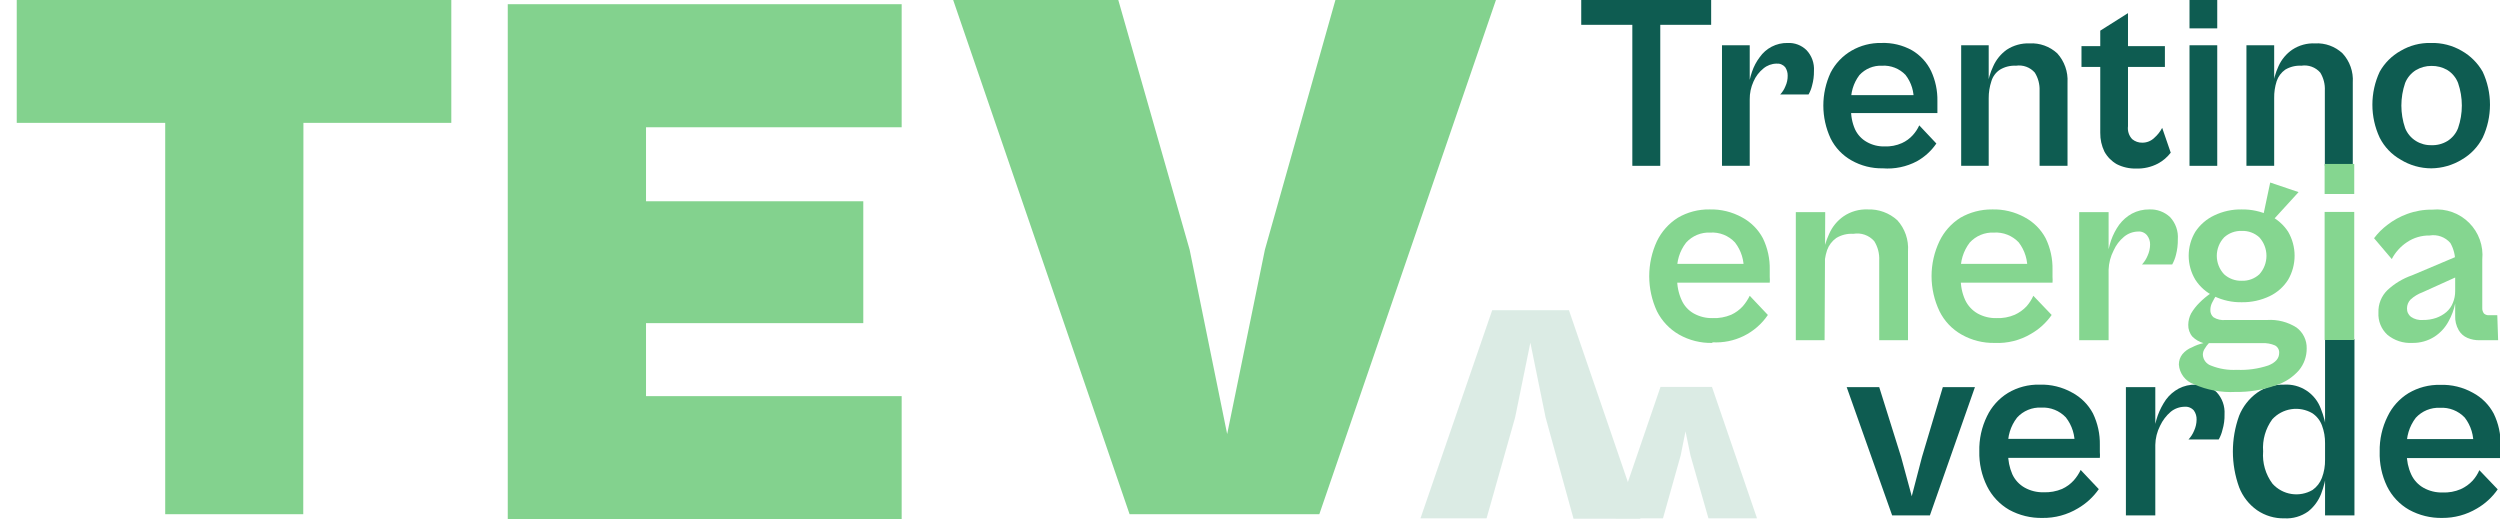
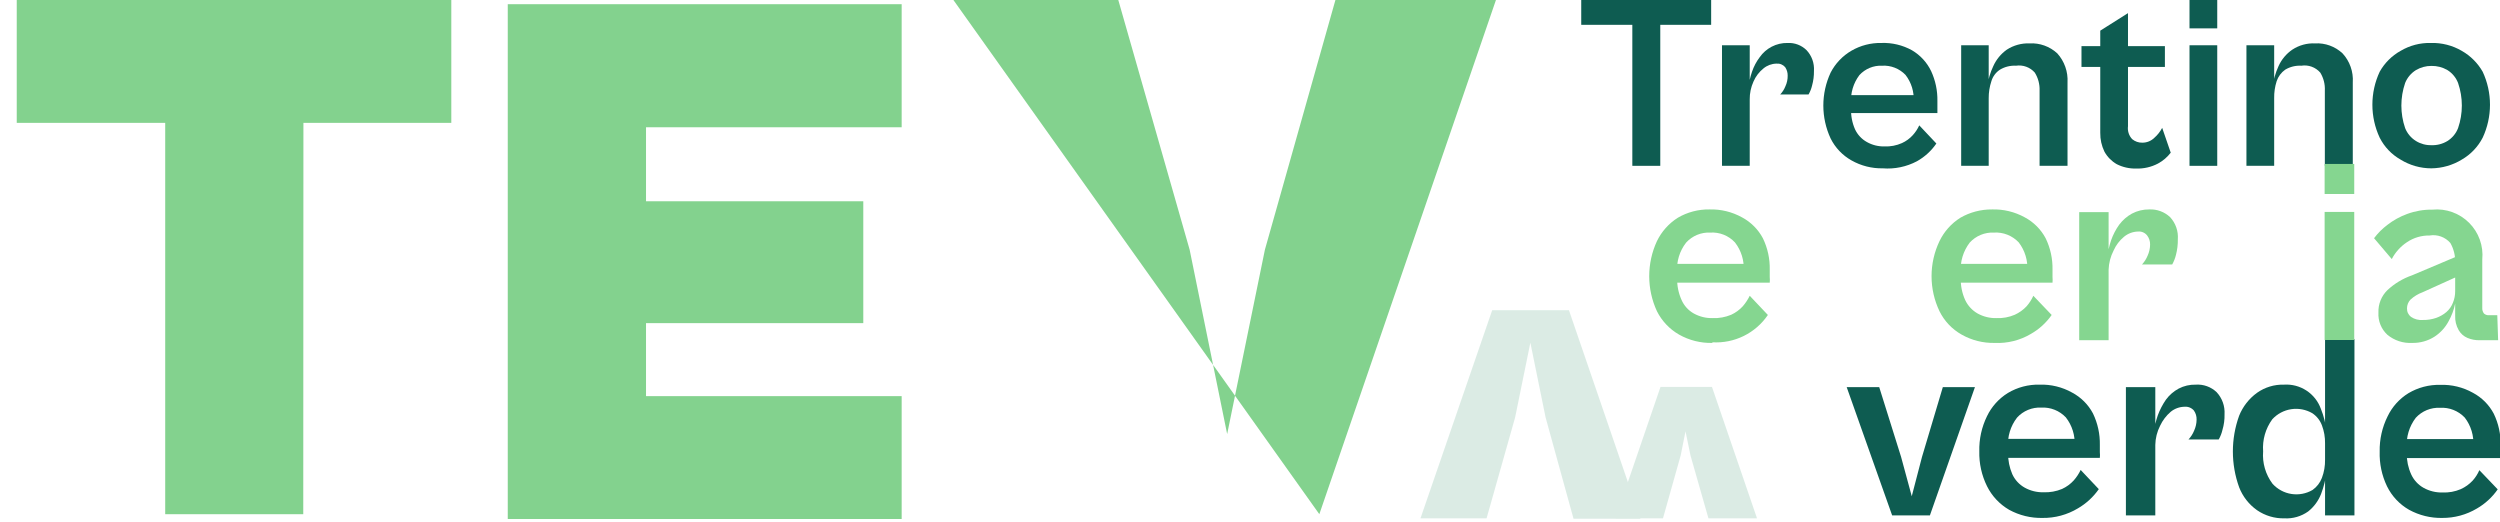
<svg xmlns="http://www.w3.org/2000/svg" width="254" height="53" viewBox="0 0 254 53" fill="none">
  <g clip-path="url(#clip0_15_9091)">
    <path d="M45.853 12.482H1.701V0H45.853V12.482ZM30.811 52.24H16.785V0H30.832L30.811 52.24Z" fill="#83D28E" />
    <path d="M173.853 2.522H160.654V0H173.853V2.522ZM168.684 16.848H165.845V0H168.684V16.848Z" fill="#0E5C51" />
    <path d="M177.772 16.848H174.955V4.599H177.772V16.848ZM177.772 10.109L177.624 8.986C177.688 8.408 177.816 7.84 178.005 7.29C178.185 6.757 178.45 6.256 178.789 5.807C179.102 5.362 179.516 4.999 179.997 4.747C180.5 4.485 181.061 4.353 181.628 4.366C181.978 4.349 182.328 4.404 182.656 4.528C182.984 4.652 183.283 4.842 183.535 5.086C183.802 5.367 184.008 5.701 184.139 6.066C184.27 6.431 184.324 6.819 184.298 7.206C184.305 7.707 184.241 8.206 184.107 8.689C184.033 9.009 183.911 9.316 183.747 9.6H180.866C181.094 9.362 181.274 9.081 181.395 8.774C181.553 8.436 181.633 8.066 181.628 7.693C181.635 7.384 181.546 7.081 181.374 6.824C181.266 6.697 181.128 6.598 180.973 6.535C180.818 6.472 180.651 6.448 180.484 6.464C180.004 6.473 179.541 6.644 179.171 6.951C178.727 7.306 178.378 7.764 178.154 8.286C177.893 8.858 177.763 9.481 177.772 10.109Z" fill="#0E5C51" />
    <path d="M191.289 17.103C190.177 17.124 189.079 16.846 188.111 16.297C187.198 15.784 186.46 15.009 185.993 14.072C185.504 13.023 185.251 11.88 185.251 10.724C185.251 9.567 185.504 8.424 185.993 7.375C186.473 6.447 187.208 5.675 188.111 5.15C189.031 4.617 190.078 4.346 191.141 4.366C192.227 4.324 193.304 4.58 194.255 5.107C195.102 5.604 195.781 6.342 196.204 7.227C196.642 8.176 196.859 9.212 196.84 10.257C196.84 10.491 196.84 10.724 196.84 10.935C196.84 11.147 196.84 11.338 196.84 11.486H187.454V9.664H194.975L194.425 10.321C194.493 9.346 194.199 8.38 193.598 7.608C193.293 7.291 192.924 7.043 192.514 6.882C192.104 6.721 191.665 6.651 191.226 6.676C190.794 6.656 190.364 6.731 189.965 6.895C189.566 7.06 189.208 7.311 188.916 7.629C188.301 8.443 188 9.451 188.069 10.469V11.02C188.041 11.748 188.178 12.473 188.471 13.139C188.727 13.687 189.15 14.14 189.679 14.432C190.222 14.738 190.836 14.891 191.459 14.877C192.07 14.903 192.679 14.787 193.238 14.538C193.656 14.348 194.031 14.074 194.34 13.733C194.609 13.437 194.831 13.101 194.997 12.737L196.734 14.581C196.225 15.325 195.55 15.941 194.764 16.382C193.697 16.947 192.492 17.197 191.289 17.103Z" fill="#0E5C51" />
    <path d="M202.052 16.848H199.255V4.599H202.052V16.848ZM210.06 16.848H207.221V9.198C207.245 8.555 207.076 7.92 206.734 7.375C206.5 7.108 206.203 6.904 205.87 6.782C205.537 6.66 205.178 6.623 204.827 6.676C204.255 6.644 203.687 6.784 203.196 7.078C202.778 7.352 202.47 7.765 202.327 8.244C202.14 8.804 202.047 9.391 202.052 9.982L201.903 8.837C201.992 8.102 202.2 7.387 202.518 6.718C202.819 6.047 203.294 5.469 203.895 5.044C204.581 4.599 205.387 4.377 206.204 4.408C206.718 4.38 207.232 4.455 207.716 4.63C208.201 4.805 208.645 5.075 209.022 5.425C209.381 5.823 209.658 6.288 209.836 6.794C210.015 7.3 210.091 7.836 210.06 8.371V16.848Z" fill="#0E5C51" />
    <path d="M219.954 6.803H211.479V4.684H219.954V6.803ZM217.03 17.124C216.347 17.142 215.669 16.989 215.06 16.679C214.534 16.378 214.101 15.938 213.81 15.407C213.522 14.813 213.377 14.16 213.386 13.5V3.115L216.204 1.335V12.822C216.173 13.058 216.195 13.299 216.268 13.526C216.341 13.754 216.464 13.962 216.628 14.136C216.918 14.379 217.287 14.507 217.666 14.496C218.117 14.498 218.551 14.323 218.873 14.008C219.202 13.722 219.475 13.377 219.678 12.991L220.547 15.513C220.199 15.967 219.758 16.343 219.255 16.615C218.57 16.976 217.803 17.151 217.03 17.124Z" fill="#0E5C51" />
    <path d="M225.272 2.882H222.454V0H225.272V2.882ZM225.272 16.848H222.454V4.599H225.272V16.848Z" fill="#0E5C51" />
    <path d="M231.056 16.848H228.238V4.599H231.056V16.848ZM239.043 16.848H236.204V9.198C236.236 8.557 236.073 7.922 235.738 7.375C235.502 7.105 235.201 6.899 234.864 6.776C234.527 6.654 234.164 6.619 233.81 6.676C233.238 6.644 232.67 6.784 232.178 7.078C231.772 7.364 231.468 7.773 231.31 8.244C231.13 8.805 231.044 9.392 231.056 9.982L230.907 8.837C230.989 8.103 231.189 7.388 231.5 6.718C231.803 6.041 232.287 5.462 232.899 5.044C233.582 4.593 234.391 4.371 235.208 4.408C235.719 4.379 236.23 4.454 236.711 4.629C237.192 4.804 237.632 5.075 238.005 5.425C238.368 5.82 238.648 6.285 238.826 6.792C239.005 7.298 239.078 7.835 239.043 8.371V16.848Z" fill="#0E5C51" />
    <path d="M247.03 17.103C245.922 17.104 244.836 16.795 243.894 16.212C242.984 15.695 242.248 14.921 241.776 13.987C241.287 12.939 241.034 11.796 241.034 10.639C241.034 9.482 241.287 8.339 241.776 7.29C242.273 6.402 243.006 5.669 243.894 5.171C244.829 4.616 245.901 4.337 246.987 4.366C248.087 4.335 249.174 4.614 250.123 5.171C251.006 5.675 251.738 6.407 252.241 7.29C252.73 8.339 252.983 9.482 252.983 10.639C252.983 11.796 252.73 12.939 252.241 13.987C251.762 14.916 251.027 15.689 250.123 16.212C249.191 16.783 248.122 17.09 247.03 17.103ZM247.03 14.75C247.603 14.772 248.171 14.625 248.661 14.326C249.154 14.017 249.533 13.556 249.742 13.012C250.25 11.529 250.25 9.918 249.742 8.435C249.533 7.891 249.154 7.43 248.661 7.121C248.167 6.832 247.602 6.686 247.03 6.697C246.478 6.694 245.937 6.84 245.462 7.121C244.963 7.429 244.577 7.89 244.36 8.435C243.852 9.918 243.852 11.529 244.36 13.012C244.577 13.557 244.963 14.018 245.462 14.326C245.939 14.62 246.491 14.768 247.051 14.75H247.03Z" fill="#0E5C51" />
    <path d="M196.077 52.367H192.243L187.624 39.334H190.929L193.154 46.434L194.234 50.418L195.272 46.434L197.391 39.334H200.653L196.077 52.367Z" fill="#0E5C51" />
    <path d="M207.518 52.622C206.335 52.648 205.166 52.363 204.128 51.795C203.161 51.234 202.38 50.402 201.882 49.4C201.338 48.302 201.069 47.087 201.098 45.861C201.067 44.622 201.336 43.393 201.882 42.28C202.349 41.309 203.085 40.493 204.001 39.927C204.973 39.346 206.089 39.052 207.221 39.08C208.376 39.043 209.518 39.321 210.526 39.885C211.428 40.364 212.166 41.102 212.645 42.004C213.126 43.001 213.366 44.097 213.344 45.204C213.344 45.459 213.344 45.713 213.344 45.946C213.364 46.136 213.364 46.328 213.344 46.518H203.365V44.59H211.374L210.78 45.289C210.847 44.252 210.531 43.226 209.891 42.407C209.571 42.069 209.182 41.805 208.75 41.633C208.319 41.461 207.855 41.385 207.391 41.411C206.931 41.388 206.473 41.468 206.048 41.644C205.623 41.82 205.242 42.087 204.933 42.428C204.263 43.29 203.938 44.37 204.022 45.459V46.052C204.014 46.78 204.159 47.502 204.446 48.171C204.711 48.755 205.157 49.238 205.717 49.549C206.3 49.871 206.958 50.032 207.624 50.015C208.269 50.042 208.913 49.926 209.509 49.676C209.959 49.469 210.363 49.174 210.696 48.807C210.977 48.488 211.212 48.131 211.395 47.747L213.238 49.697C212.682 50.493 211.959 51.159 211.119 51.647C210.034 52.302 208.786 52.64 207.518 52.622Z" fill="#0E5C51" />
    <path d="M218.979 52.367H215.992V39.334H218.979V52.367ZM218.979 45.204L218.81 43.996C218.888 43.383 219.03 42.779 219.234 42.195C219.441 41.632 219.718 41.098 220.06 40.605C220.402 40.139 220.843 39.756 221.352 39.482C221.888 39.203 222.486 39.064 223.09 39.08C223.476 39.054 223.864 39.109 224.228 39.24C224.593 39.371 224.926 39.577 225.208 39.843C225.487 40.143 225.703 40.497 225.841 40.883C225.979 41.269 226.038 41.679 226.013 42.089C226.027 42.627 225.956 43.163 225.801 43.678C225.723 44.02 225.595 44.349 225.42 44.653H222.348C222.591 44.394 222.785 44.092 222.92 43.763C223.082 43.411 223.169 43.028 223.174 42.64C223.187 42.307 223.09 41.98 222.899 41.708C222.782 41.573 222.634 41.468 222.468 41.401C222.303 41.335 222.123 41.309 221.946 41.326C221.436 41.333 220.943 41.513 220.547 41.835C220.09 42.226 219.722 42.71 219.467 43.255C219.158 43.859 218.991 44.526 218.979 45.204Z" fill="#0E5C51" />
    <path d="M232.094 52.664C231.105 52.686 230.134 52.397 229.318 51.838C228.494 51.257 227.86 50.446 227.496 49.506C226.648 47.157 226.648 44.586 227.496 42.237C227.872 41.304 228.503 40.496 229.318 39.906C230.116 39.343 231.075 39.053 232.051 39.08C232.858 39.027 233.66 39.239 234.337 39.682C235.013 40.125 235.527 40.777 235.801 41.538C236.098 42.27 236.29 43.041 236.373 43.827L236.225 45.056C236.237 44.427 236.129 43.801 235.907 43.212C235.719 42.711 235.378 42.281 234.933 41.983C234.286 41.607 233.53 41.462 232.791 41.574C232.051 41.686 231.371 42.047 230.865 42.598C230.177 43.54 229.846 44.697 229.933 45.861C229.841 47.036 230.18 48.203 230.886 49.146C231.388 49.703 232.066 50.071 232.807 50.187C233.548 50.303 234.306 50.16 234.954 49.782C235.387 49.477 235.719 49.049 235.907 48.553C236.131 47.957 236.239 47.324 236.225 46.688L236.373 47.896C236.29 48.679 236.105 49.449 235.822 50.185C235.55 50.884 235.096 51.498 234.509 51.965C233.806 52.464 232.955 52.711 232.094 52.664ZM239.212 52.367H236.225V34.459H239.212V52.367Z" fill="#0E5C51" />
    <path d="M248.132 52.622C246.956 52.645 245.794 52.36 244.763 51.795C243.791 51.241 243.008 50.406 242.517 49.4C241.992 48.304 241.738 47.097 241.776 45.882C241.751 44.641 242.027 43.412 242.581 42.301C243.046 41.329 243.782 40.512 244.699 39.948C245.672 39.37 246.788 39.076 247.92 39.101C249.081 39.06 250.232 39.338 251.246 39.906C252.148 40.385 252.886 41.123 253.364 42.025C253.846 43.022 254.086 44.118 254.064 45.225C254.064 45.48 254.064 45.734 254.064 45.967C254.083 46.157 254.083 46.349 254.064 46.539H243.894V44.611H251.882L251.288 45.31C251.361 44.276 251.052 43.25 250.42 42.428C250.098 42.087 249.705 41.822 249.27 41.65C248.834 41.477 248.366 41.403 247.899 41.432C247.439 41.411 246.981 41.491 246.557 41.667C246.132 41.843 245.751 42.11 245.441 42.449C244.78 43.315 244.456 44.392 244.53 45.48V46.073C244.519 46.804 244.671 47.528 244.975 48.192C245.24 48.776 245.685 49.259 246.246 49.57C246.829 49.892 247.487 50.053 248.153 50.036C248.792 50.065 249.429 49.949 250.017 49.697C250.473 49.49 250.884 49.195 251.225 48.828C251.507 48.514 251.736 48.156 251.903 47.769L253.767 49.718C253.214 50.517 252.49 51.183 251.648 51.668C250.585 52.301 249.369 52.631 248.132 52.622Z" fill="#0E5C51" />
    <g opacity="0.5">
      <path d="M151.608 31.514H159.404L166.671 52.706H159.87L157.031 42.407L155.485 34.82L153.938 42.407L151.036 52.664H144.32L151.608 31.514Z" fill="#B7D8CA" />
      <path d="M173.578 52.664L171.756 46.285L171.247 43.827L170.76 46.264L168.959 52.664H164.129L168.705 39.313H173.938L178.514 52.664H173.578Z" fill="#B7D8CA" />
    </g>
    <path d="M173.98 34.841C172.794 34.871 171.623 34.578 170.59 33.993C169.625 33.44 168.844 32.614 168.345 31.62C167.828 30.504 167.561 29.289 167.561 28.059C167.561 26.83 167.828 25.615 168.345 24.499C168.816 23.526 169.55 22.704 170.463 22.125C171.439 21.554 172.553 21.26 173.684 21.278C174.837 21.246 175.979 21.524 176.989 22.083C177.889 22.564 178.627 23.301 179.107 24.202C179.591 25.198 179.831 26.295 179.806 27.402C179.806 27.657 179.806 27.89 179.806 28.144C179.823 28.334 179.823 28.526 179.806 28.716H169.743V26.809H177.751L177.158 27.508C177.225 26.471 176.908 25.445 176.268 24.626C175.951 24.286 175.562 24.02 175.13 23.848C174.698 23.676 174.233 23.602 173.768 23.63C173.309 23.608 172.85 23.687 172.426 23.863C172.001 24.039 171.62 24.307 171.311 24.647C170.639 25.508 170.314 26.589 170.4 27.678V28.25C170.379 29.016 170.531 29.776 170.845 30.475C171.1 31.058 171.539 31.542 172.095 31.853C172.678 32.175 173.336 32.336 174.001 32.319C174.647 32.346 175.291 32.23 175.887 31.98C176.337 31.773 176.741 31.478 177.073 31.111C177.35 30.788 177.585 30.433 177.773 30.051L179.616 32.001C178.997 32.913 178.153 33.648 177.165 34.134C176.177 34.621 175.08 34.843 173.98 34.777V34.841Z" fill="#85D690" />
-     <path d="M185.378 34.566H182.455V21.553H185.442L185.378 34.566ZM193.853 34.566H190.929V26.449C190.962 25.762 190.785 25.082 190.421 24.499C190.161 24.204 189.83 23.98 189.458 23.85C189.087 23.72 188.689 23.688 188.302 23.757C187.693 23.716 187.086 23.864 186.565 24.181C186.136 24.486 185.811 24.915 185.633 25.41C185.434 26.011 185.341 26.642 185.357 27.275L185.188 26.046C185.286 25.254 185.508 24.481 185.844 23.757C186.158 23.04 186.664 22.424 187.306 21.977C188.029 21.486 188.891 21.241 189.764 21.278C190.872 21.237 191.952 21.633 192.772 22.38C193.154 22.803 193.446 23.299 193.632 23.838C193.818 24.377 193.893 24.948 193.853 25.516V34.566Z" fill="#85D690" />
    <path d="M202.666 34.841C201.487 34.868 200.323 34.575 199.297 33.993C198.327 33.446 197.544 32.619 197.052 31.62C196.521 30.508 196.246 29.291 196.246 28.059C196.246 26.827 196.521 25.611 197.052 24.499C197.521 23.524 198.256 22.702 199.17 22.125C200.149 21.561 201.261 21.269 202.391 21.278C203.551 21.244 204.7 21.522 205.717 22.083C206.618 22.564 207.355 23.301 207.835 24.202C208.319 25.198 208.559 26.295 208.535 27.402C208.535 27.657 208.535 27.89 208.535 28.144C208.551 28.334 208.551 28.526 208.535 28.716H198.577V26.809H206.564L205.971 27.508C206.044 26.474 205.735 25.448 205.102 24.626C204.781 24.285 204.388 24.02 203.953 23.848C203.517 23.675 203.049 23.601 202.581 23.63C202.122 23.609 201.664 23.689 201.239 23.865C200.815 24.041 200.434 24.308 200.124 24.647C199.461 25.513 199.137 26.59 199.213 27.678V28.25C199.192 29.016 199.344 29.776 199.658 30.475C199.929 31.055 200.373 31.536 200.929 31.853C201.512 32.175 202.17 32.336 202.836 32.319C203.475 32.348 204.112 32.232 204.7 31.98C205.156 31.773 205.567 31.478 205.908 31.111C206.185 30.794 206.413 30.436 206.586 30.051L208.45 32.001C207.896 32.794 207.172 33.452 206.331 33.93C205.225 34.585 203.951 34.901 202.666 34.841Z" fill="#85D690" />
    <path d="M214.234 34.565H211.247V21.553H214.234V34.565ZM214.234 27.402L214.086 26.215C214.156 25.603 214.291 24.999 214.488 24.414C214.687 23.848 214.965 23.313 215.314 22.825C215.661 22.363 216.101 21.98 216.607 21.701C217.148 21.415 217.753 21.27 218.365 21.278C218.753 21.26 219.14 21.32 219.504 21.455C219.868 21.59 220.201 21.796 220.484 22.062C220.761 22.363 220.974 22.717 221.109 23.104C221.244 23.49 221.298 23.9 221.268 24.308C221.277 24.844 221.213 25.379 221.077 25.898C220.995 26.238 220.866 26.566 220.696 26.872H217.624C217.867 26.613 218.061 26.311 218.196 25.982C218.36 25.623 218.447 25.233 218.45 24.838C218.456 24.509 218.352 24.189 218.153 23.927C218.044 23.787 217.901 23.677 217.739 23.606C217.576 23.536 217.398 23.508 217.221 23.524C216.702 23.536 216.202 23.723 215.802 24.054C215.345 24.431 214.982 24.91 214.742 25.453C214.431 26.057 214.257 26.723 214.234 27.402Z" fill="#85D690" />
-     <path d="M227.136 39.821C225.681 39.898 224.229 39.63 222.899 39.037C222.478 38.89 222.11 38.623 221.839 38.269C221.568 37.915 221.406 37.489 221.373 37.045C221.367 36.661 221.494 36.286 221.733 35.985C221.993 35.673 222.329 35.432 222.708 35.286C223.075 35.092 223.467 34.949 223.873 34.862C223.451 34.739 223.065 34.513 222.75 34.205C222.464 33.869 222.313 33.438 222.327 32.997C222.332 32.591 222.433 32.191 222.623 31.832C222.859 31.437 223.143 31.073 223.471 30.751C223.839 30.38 224.244 30.046 224.678 29.755L225.208 29.967C225.048 30.195 224.907 30.436 224.784 30.687C224.645 30.933 224.572 31.21 224.572 31.492C224.565 31.632 224.59 31.772 224.645 31.9C224.7 32.029 224.784 32.143 224.89 32.234C225.257 32.463 225.69 32.56 226.119 32.51H230.356C231.401 32.445 232.439 32.712 233.322 33.273C233.652 33.517 233.919 33.837 234.1 34.206C234.28 34.575 234.37 34.981 234.36 35.392C234.37 36.203 234.092 36.991 233.577 37.617C232.937 38.345 232.108 38.88 231.182 39.164C229.883 39.621 228.513 39.843 227.136 39.821ZM227.772 30.708C226.797 30.728 225.832 30.517 224.954 30.094C224.174 29.726 223.513 29.145 223.047 28.42C222.604 27.684 222.37 26.841 222.37 25.982C222.37 25.123 222.604 24.281 223.047 23.545C223.52 22.831 224.18 22.259 224.954 21.892C225.832 21.469 226.797 21.258 227.772 21.278C228.745 21.264 229.709 21.474 230.589 21.892C231.358 22.26 232.01 22.831 232.475 23.545C232.905 24.285 233.131 25.126 233.131 25.982C233.131 26.838 232.905 27.679 232.475 28.42C232.017 29.145 231.363 29.725 230.589 30.094C229.709 30.512 228.745 30.722 227.772 30.708ZM227.263 37.575C228.348 37.624 229.432 37.473 230.462 37.13C231.204 36.833 231.564 36.409 231.564 35.858C231.574 35.704 231.539 35.55 231.464 35.414C231.389 35.279 231.277 35.168 231.14 35.095C230.733 34.92 230.291 34.841 229.848 34.862H224.424C224.268 35.021 224.133 35.199 224.022 35.392C223.882 35.583 223.808 35.813 223.81 36.049C223.823 36.297 223.911 36.535 224.063 36.731C224.214 36.928 224.421 37.074 224.657 37.151C225.485 37.48 226.374 37.625 227.263 37.575ZM227.772 28.526C228.428 28.549 229.067 28.313 229.551 27.869C230.016 27.354 230.273 26.686 230.273 25.993C230.273 25.3 230.016 24.632 229.551 24.117C229.067 23.673 228.428 23.437 227.772 23.46C227.109 23.436 226.462 23.672 225.971 24.117C225.492 24.625 225.226 25.296 225.226 25.993C225.226 26.69 225.492 27.361 225.971 27.869C226.462 28.314 227.109 28.55 227.772 28.526ZM233.534 19.519L230.865 22.443L229.954 21.85L230.653 18.544L233.534 19.519Z" fill="#85D690" />
    <path d="M239.191 19.709H236.182V16.657H239.191V19.709ZM239.191 34.544H236.182V21.532H239.191V34.544Z" fill="#85D690" />
    <path d="M253.809 34.566H251.924C251.502 34.576 251.083 34.496 250.695 34.332C250.321 34.175 250.009 33.9 249.805 33.548C249.547 33.098 249.422 32.583 249.445 32.065V26.682C249.471 25.985 249.302 25.296 248.958 24.69C248.7 24.39 248.37 24.163 247.999 24.029C247.628 23.896 247.228 23.86 246.839 23.927C246.025 23.913 245.227 24.15 244.551 24.605C243.898 25.037 243.366 25.627 243.005 26.321L241.204 24.202C241.589 23.688 242.046 23.232 242.56 22.846C243.163 22.379 243.835 22.007 244.551 21.744C245.378 21.437 246.254 21.286 247.136 21.299C247.817 21.233 248.504 21.319 249.149 21.55C249.793 21.782 250.378 22.153 250.862 22.637C251.346 23.121 251.717 23.706 251.948 24.351C252.179 24.995 252.265 25.682 252.199 26.364V31.259C252.181 31.471 252.242 31.682 252.369 31.853C252.44 31.917 252.524 31.965 252.615 31.994C252.707 32.024 252.803 32.033 252.898 32.022H253.725L253.809 34.566ZM245.081 34.841C244.166 34.892 243.266 34.597 242.56 34.014C242.251 33.73 242.01 33.382 241.852 32.993C241.695 32.605 241.625 32.187 241.649 31.768C241.632 31.344 241.704 30.921 241.861 30.527C242.018 30.133 242.256 29.776 242.56 29.479C243.279 28.809 244.13 28.296 245.059 27.974L249.826 25.961L250.165 27.869L246.14 29.691C245.686 29.856 245.269 30.108 244.911 30.433C244.681 30.672 244.552 30.991 244.551 31.323C244.544 31.489 244.576 31.655 244.646 31.807C244.716 31.958 244.822 32.09 244.954 32.192C245.308 32.434 245.734 32.546 246.161 32.51C246.622 32.519 247.081 32.447 247.517 32.298C247.896 32.164 248.248 31.963 248.555 31.704C248.845 31.451 249.071 31.131 249.212 30.772C249.369 30.396 249.448 29.992 249.445 29.585V30.835C249.316 31.475 249.087 32.09 248.767 32.658C248.431 33.285 247.943 33.817 247.348 34.205C246.672 34.637 245.883 34.858 245.081 34.841Z" fill="#85D690" />
-     <path d="M134.044 52.24H114.765L96.82 -0.064H113.6L120.867 25.368L124.68 44.102L128.515 25.368L135.697 -0.064H152.01L134.044 52.24Z" fill="#83D28E" />
+     <path d="M134.044 52.24L96.82 -0.064H113.6L120.867 25.368L124.68 44.102L128.515 25.368L135.697 -0.064H152.01L134.044 52.24Z" fill="#83D28E" />
    <path d="M65.635 52.728H51.588V0.424H65.635V52.728ZM91.609 12.928H56.503V0.424H91.609V12.928ZM87.71 32.828H56.503V20.451H87.71V32.828ZM91.609 52.728H56.503V40.245H91.609V52.728Z" fill="#83D28E" />
  </g>
  <defs>
    <clipPath id="clip0_15_9091">
      <rect width="254" height="52.728" fill="white" />
    </clipPath>
  </defs>
</svg>